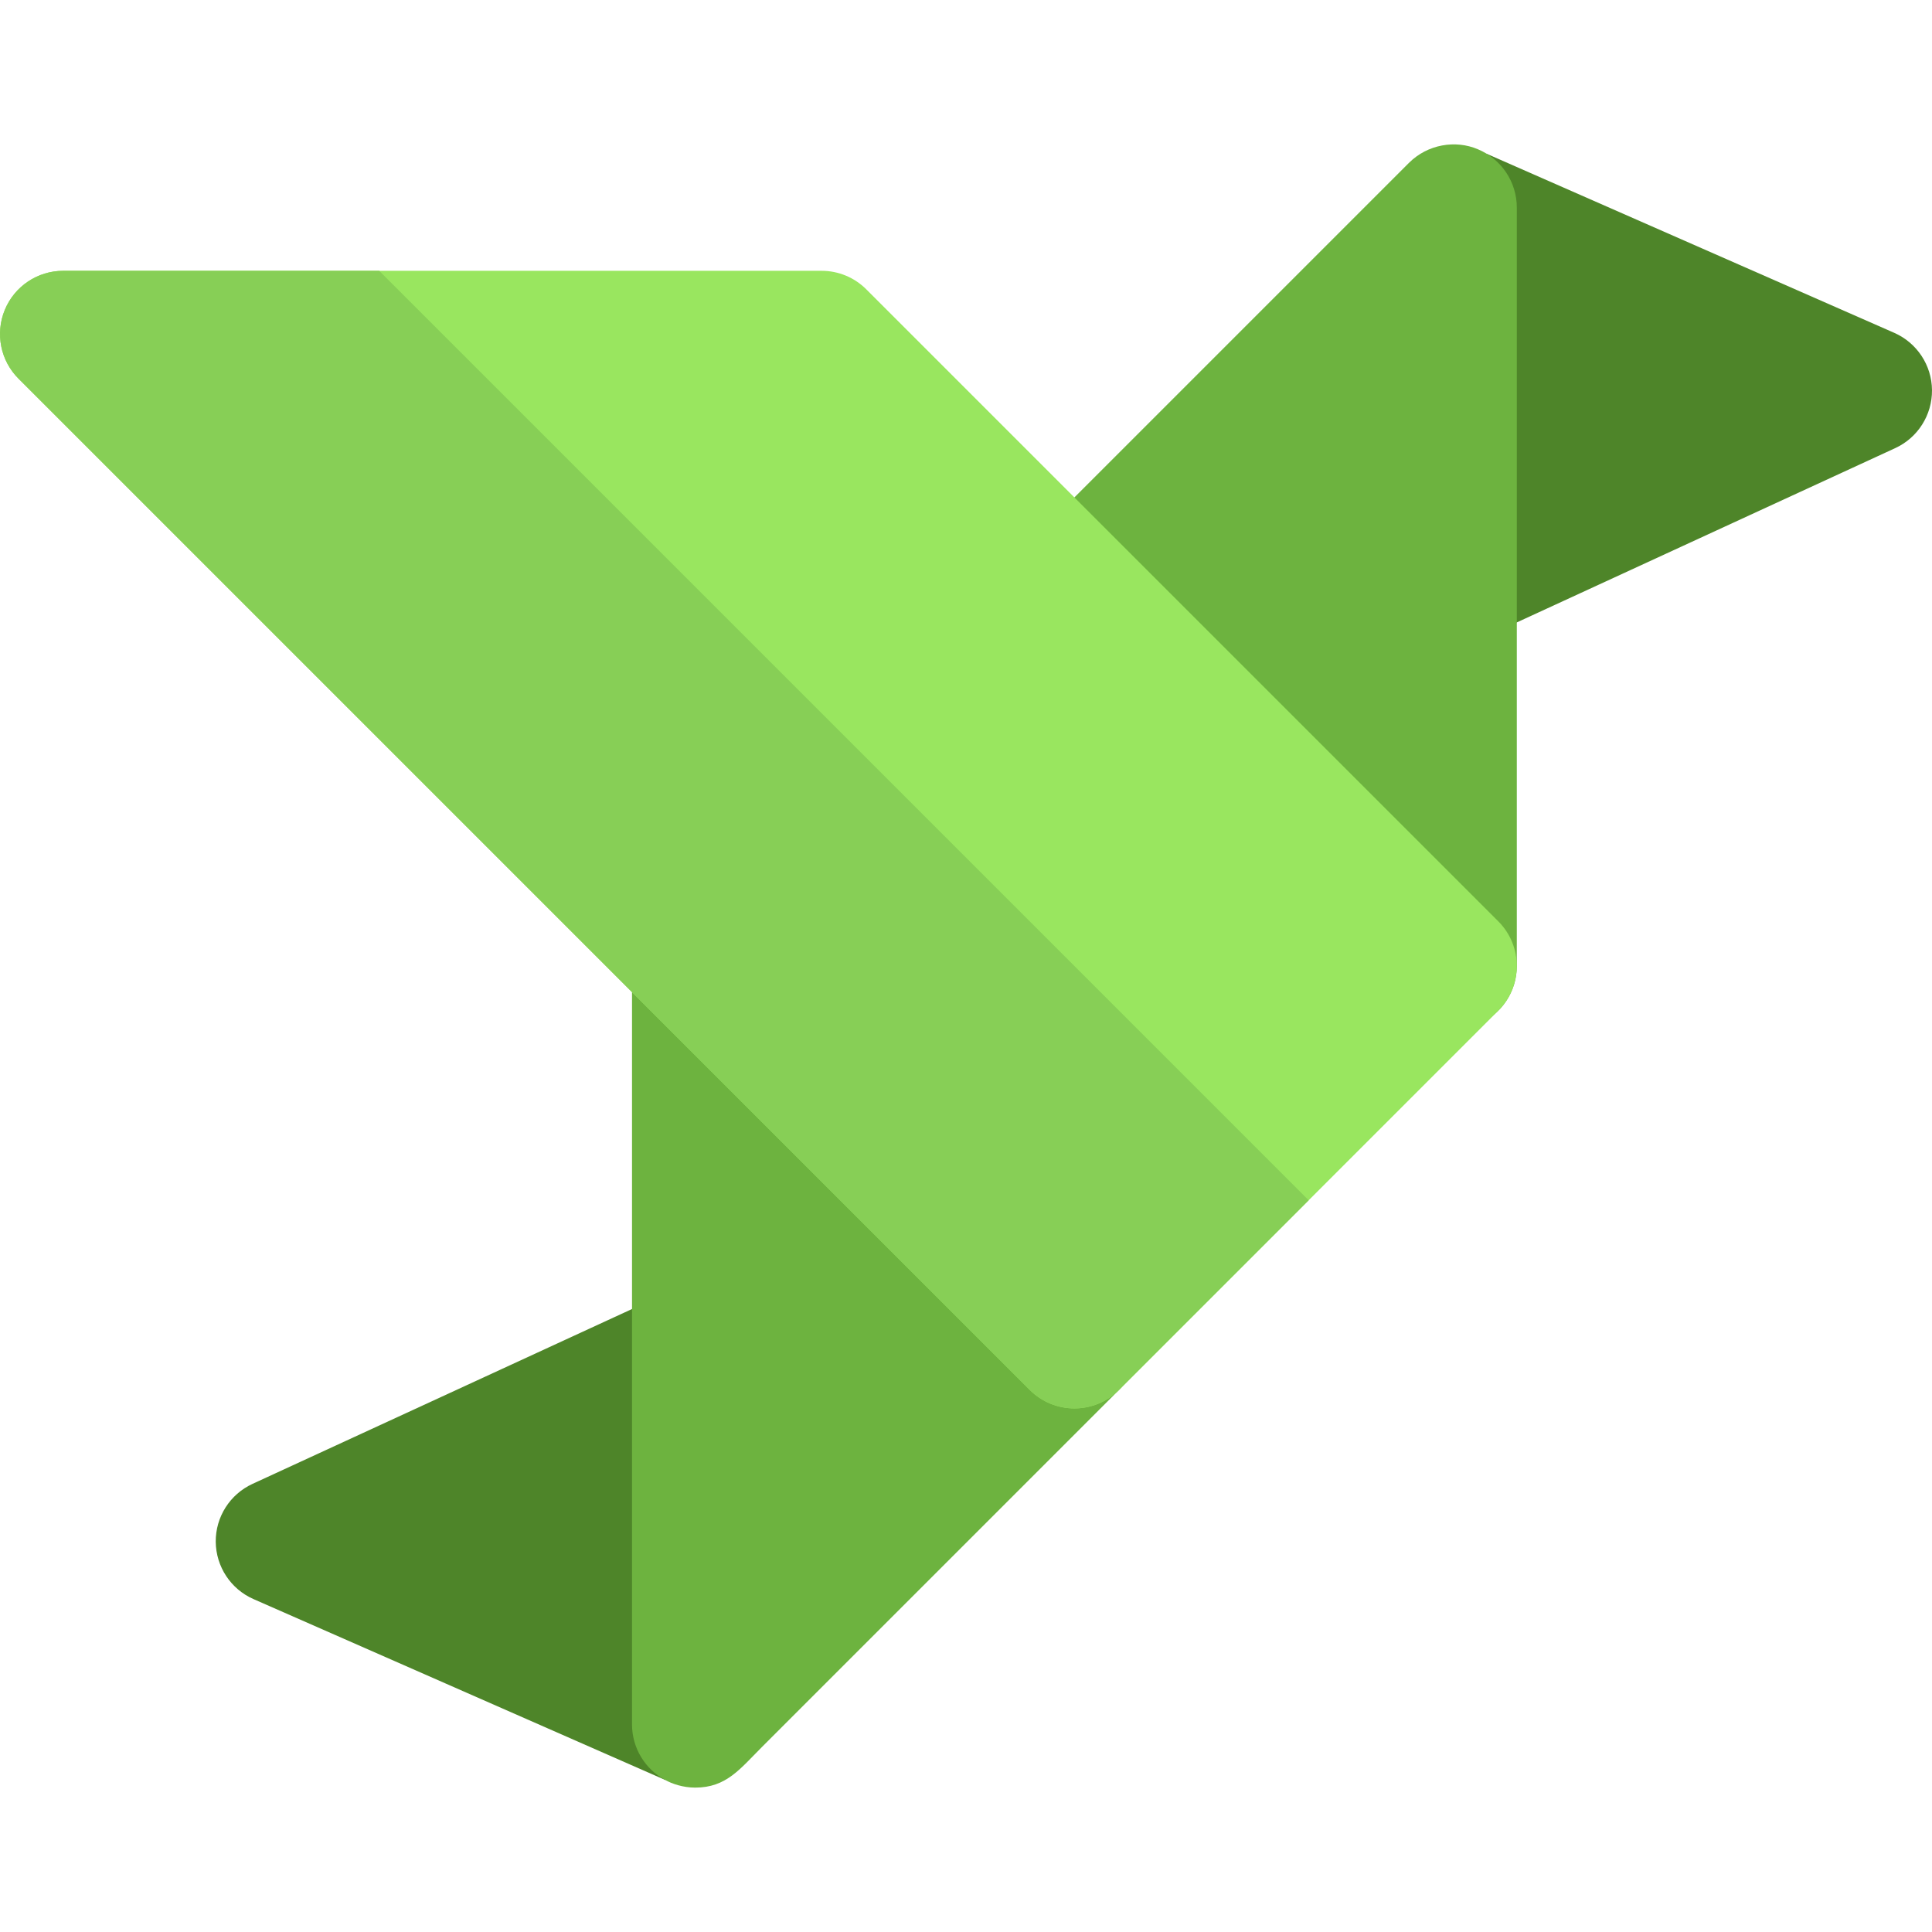
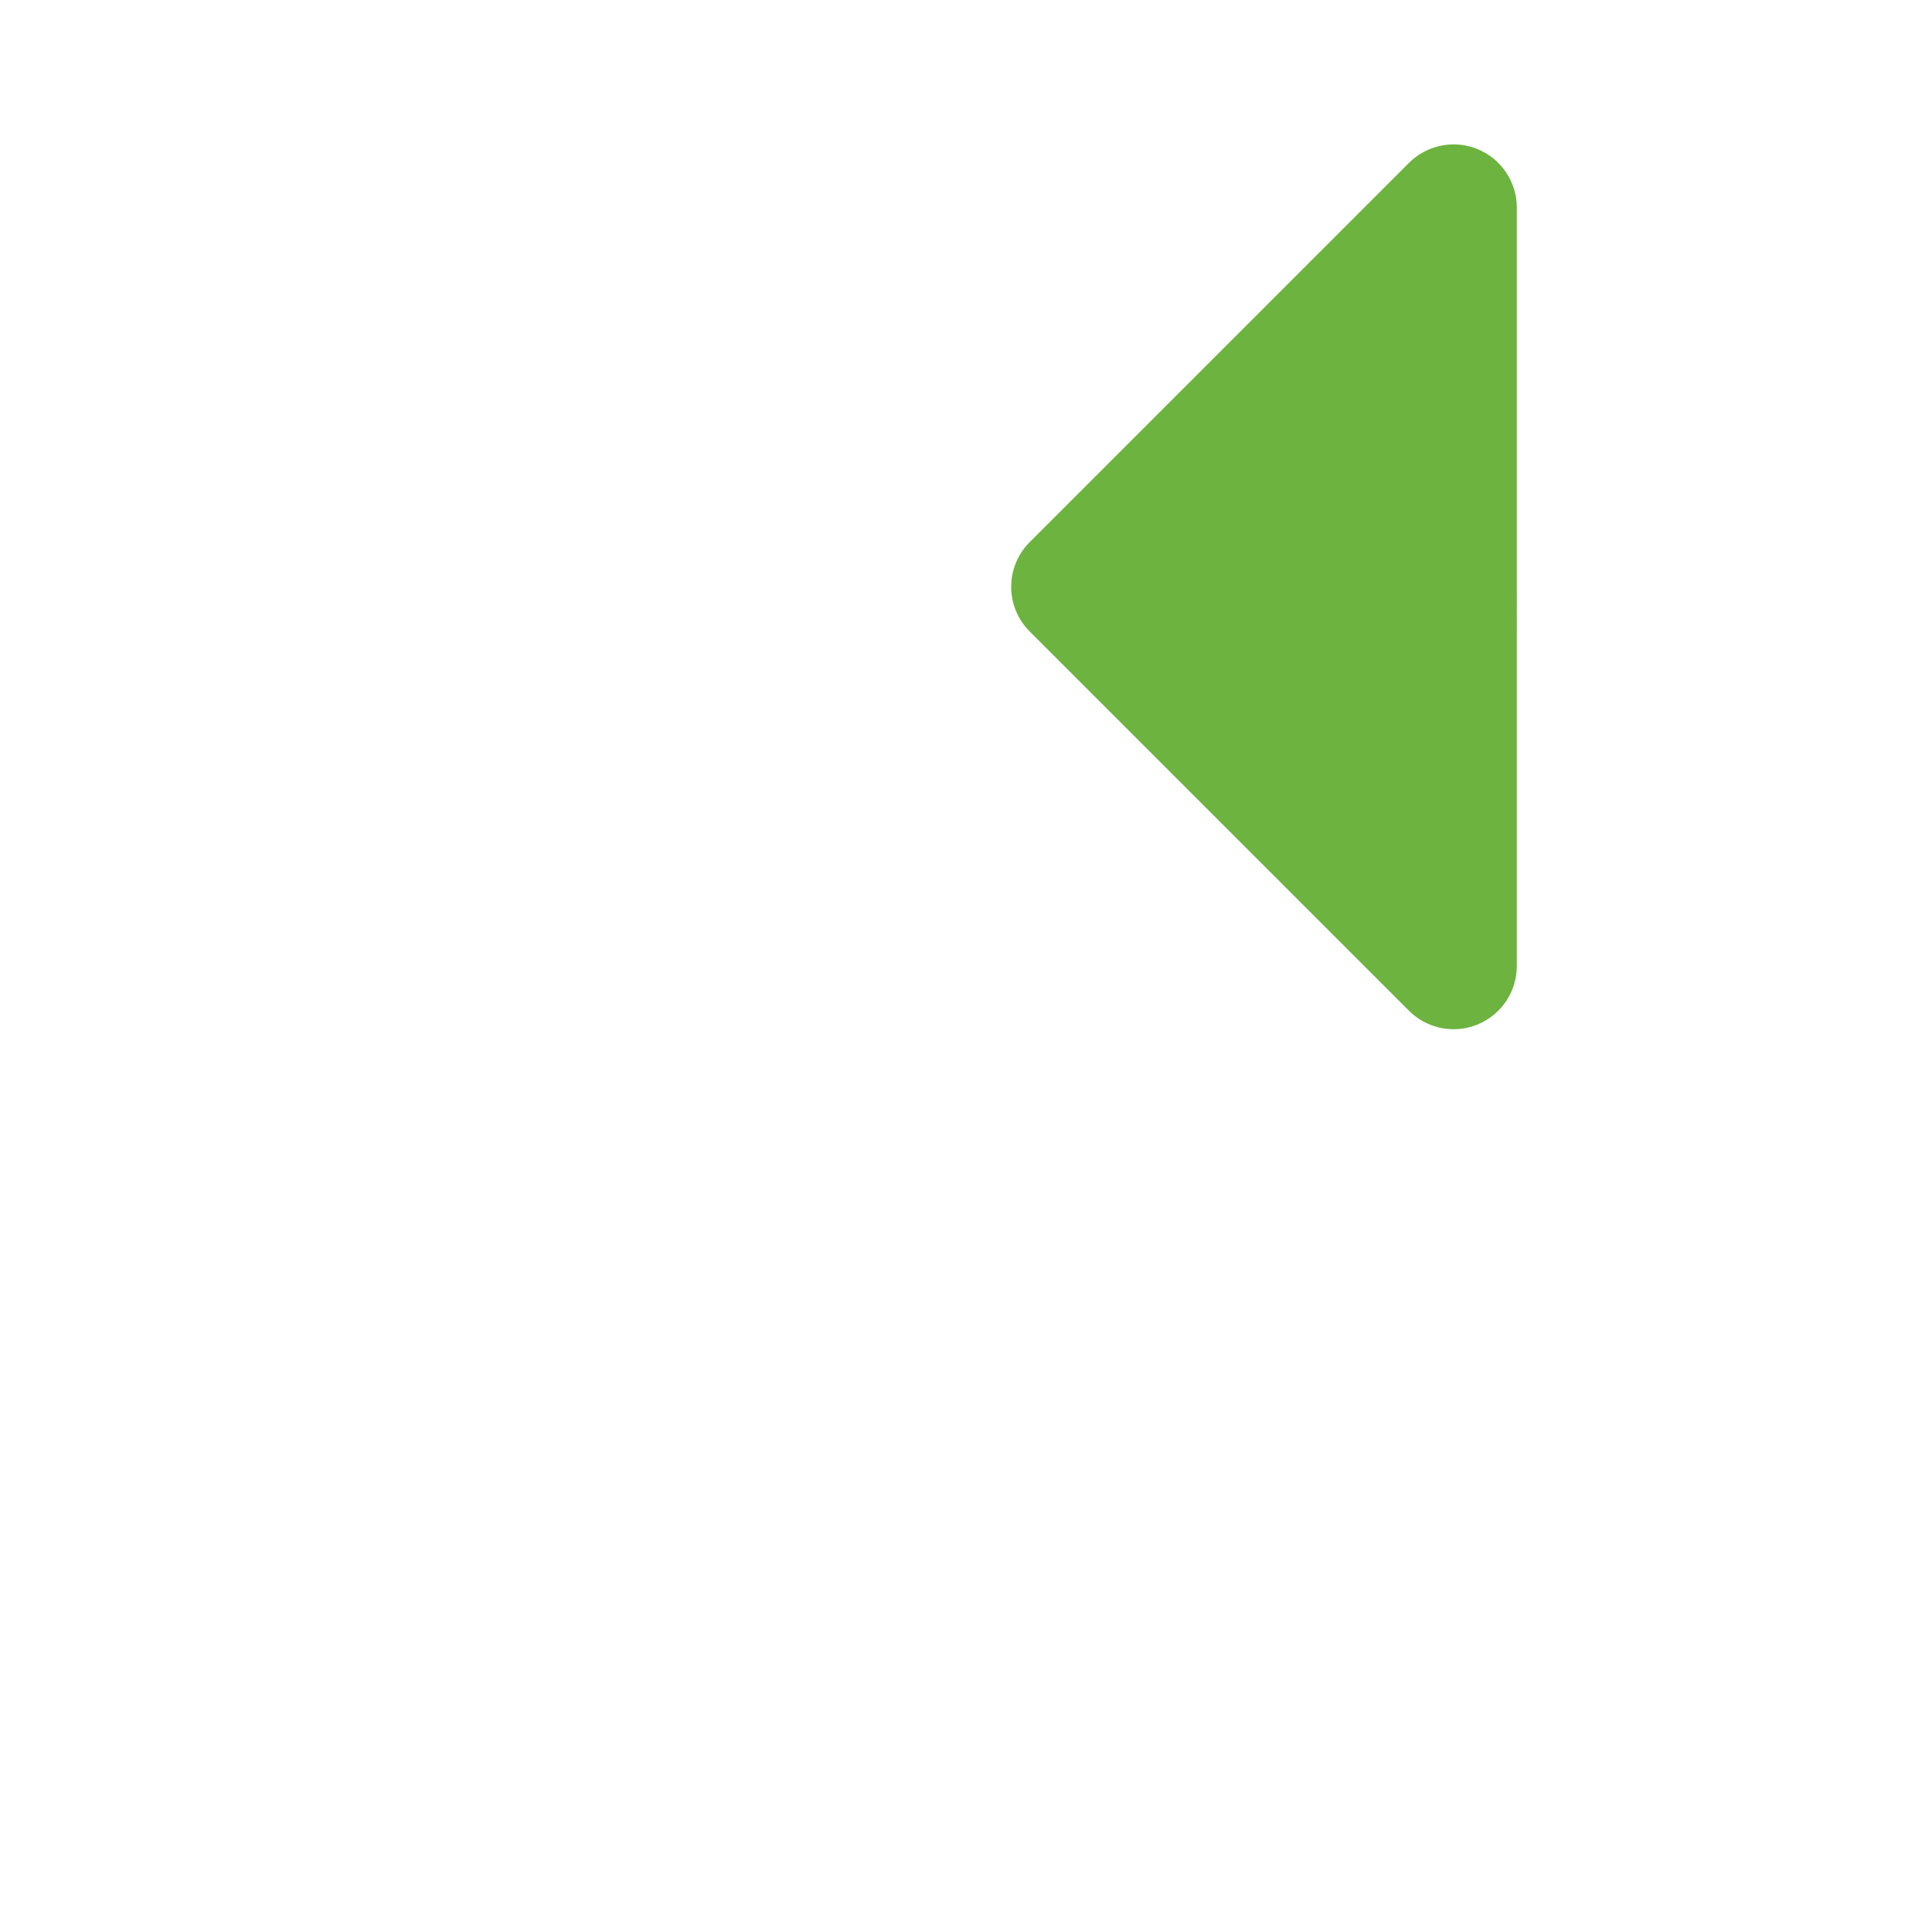
<svg xmlns="http://www.w3.org/2000/svg" viewBox="0 0 512.001 512.001">
-   <path fill="#4e8529" d="M366.398 70.071l.893 84.849c.121 12.242 12.842 20.132 23.761 15.063l10.92-5.036 100.291-46.193c5.985-2.758 9.792-8.776 9.737-15.364-.056-6.588-3.975-12.528-10.004-15.185L394.022 40.772l-27.624 29.299z" />
  <path fill="#6DB33F" d="M391.633 39.544c-5.902-2.513-13.296-1.331-18.256 3.629L272.885 143.664c-6.543 6.543-6.543 17.151 0 23.683l100.492 100.492c3.205 3.205 7.492 4.913 11.847 4.913 2.155 0 4.332-.413 6.409-1.284 6.253-2.579 10.34-8.687 10.34-15.465V55.019c0-6.778-4.095-12.894-10.34-15.475z" />
-   <path fill="#4e8529" d="M201.882 446.163v-89.098c-.056-5.683-2.981-10.954-7.783-14.002-4.79-3.026-10.797-3.45-15.978-1.061l-10.63 4.902-100.57 46.338c-5.985 2.758-9.804 8.765-9.748 15.353.067 6.599 3.986 12.539 10.016 15.185l109.101 47.935 15.592-25.552z" />
-   <path fill="#6DB33F" d="M296.568 344.648L196.076 244.156c-4.779-4.79-11.981-6.23-18.256-3.629-6.253 2.59-10.328 8.698-10.328 15.476v200.984c0 6.208 3.417 11.847 8.799 14.728 1.743.99 4.675 2.021 7.939 2.021 8.241 0 11.849-4.915 17.675-10.741l94.663-94.663c6.543-6.533 6.543-17.141 0-23.684z" />
-   <path fill="#99E65F" d="M284.728 373.241c-4.285 0-8.571-1.636-11.841-4.907L4.909 100.355c-4.792-4.786-6.227-11.993-3.631-18.253 2.589-6.258 8.696-10.337 15.472-10.337h200.984c4.443 0 8.701 1.766 11.841 4.907l167.487 167.487c6.542 6.536 6.542 17.146 0 23.684L296.57 368.334c-3.271 3.271-7.556 4.907-11.842 4.907z" />
-   <path fill="#87cf56" d="M284.728 373.241c4.285 0 8.571-1.636 11.841-4.907l50.246-50.246L100.493 71.765H16.75c-6.777 0-12.883 4.078-15.472 10.337-2.595 6.258-1.161 13.467 3.631 18.254l267.979 267.979c3.271 3.271 7.556 4.906 11.84 4.906z" />
</svg>